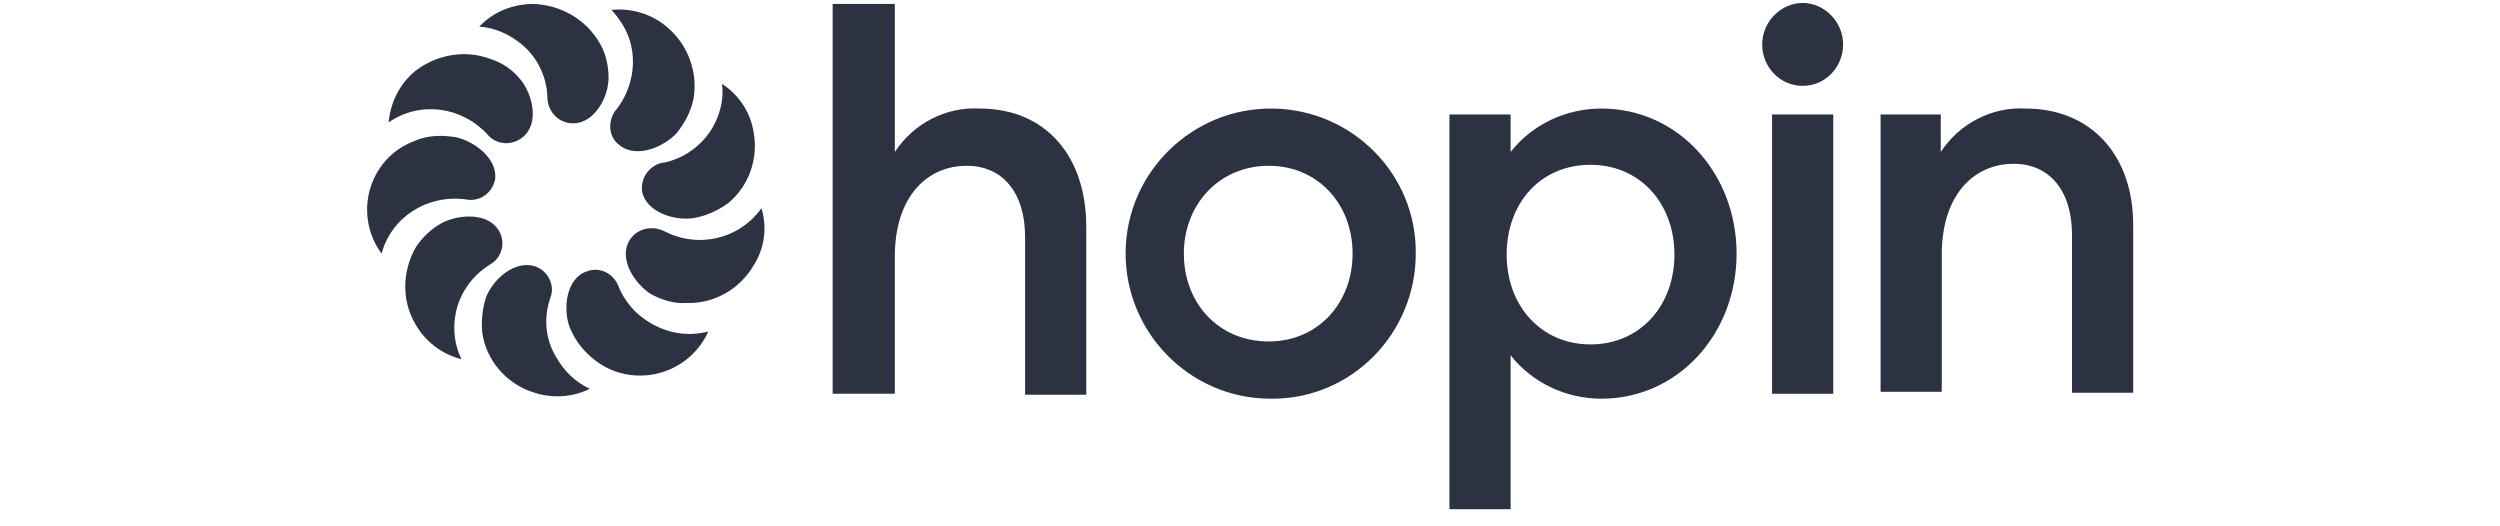
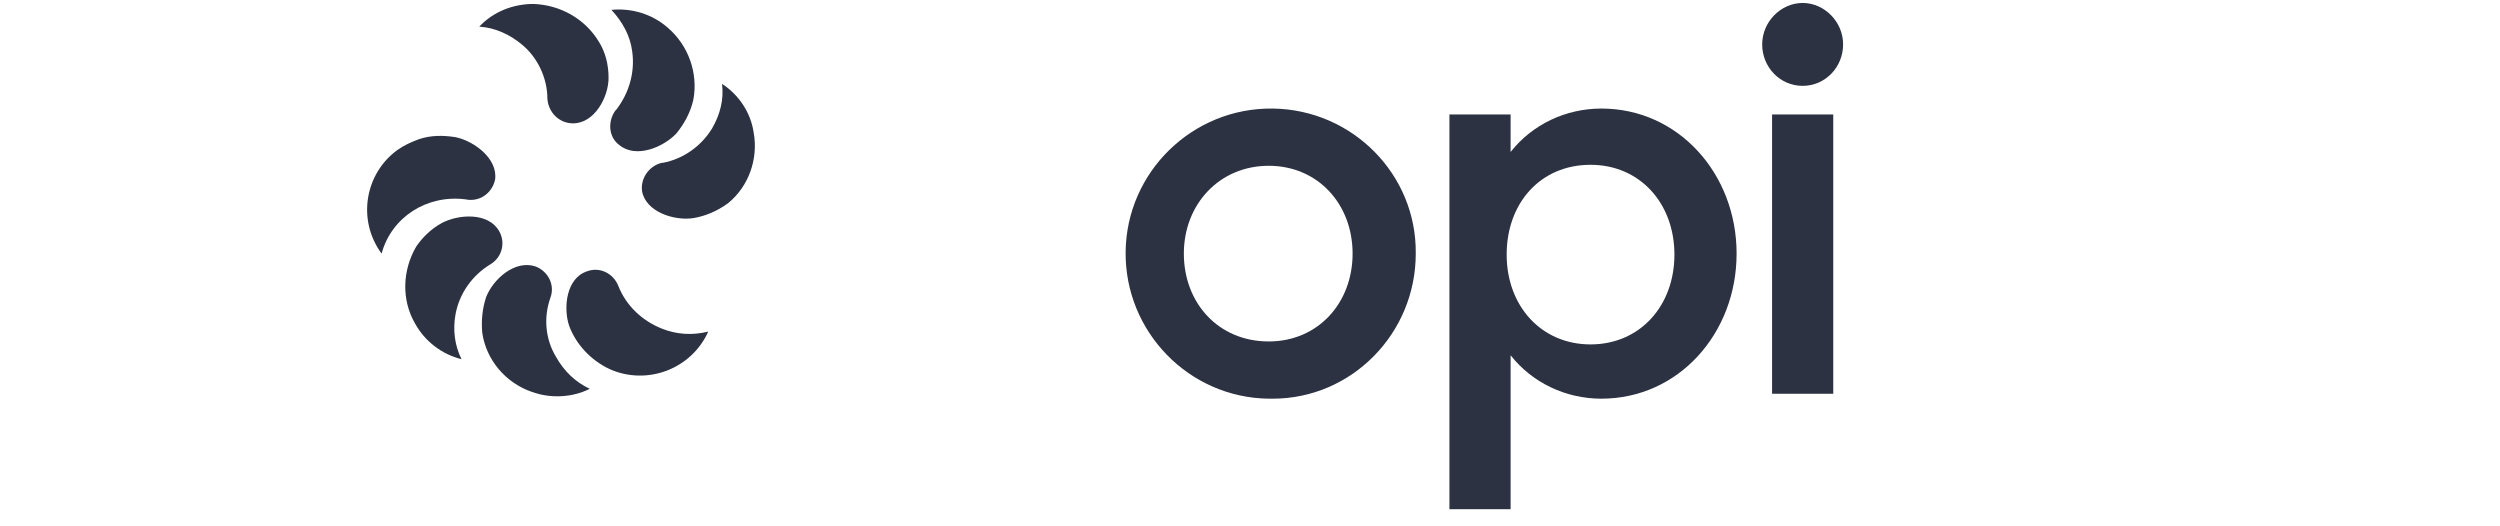
<svg xmlns="http://www.w3.org/2000/svg" width="152" height="32" viewBox="0 0 152 32" fill="none">
  <g clip-path="url(#clip0_2745_8582)">
    <path d="M109.601 5.22C110.981 5.22 112.061 4.08 112.061 2.7C112.061 1.32 110.921 0.18 109.601 0.18C108.281 0.18 107.141 1.32 107.141 2.7C107.141 4.08 108.221 5.22 109.601 5.22Z" fill="#2C3242" />
    <path d="M88.125 6.96H91.845V9.24C93.165 7.56 95.205 6.6 97.365 6.6C102.045 6.6 105.585 10.56 105.585 15.42C105.585 20.28 102.045 24.24 97.365 24.24C95.205 24.24 93.165 23.28 91.845 21.6V30.96H88.125V6.96ZM96.705 10.02C93.645 10.02 91.605 12.36 91.605 15.48C91.605 18.6 93.705 20.94 96.705 20.94C99.705 20.94 101.805 18.6 101.805 15.48C101.805 12.36 99.705 10.02 96.705 10.02Z" fill="#2C3242" />
-     <path d="M114.219 6.96H117.999V9.24C119.139 7.5 121.119 6.48 123.159 6.6C127.119 6.6 129.699 9.42 129.699 13.68V23.88H125.979V14.28C125.979 11.58 124.599 9.96 122.439 9.96C119.979 9.96 118.059 11.88 118.059 15.48V23.82H114.339V6.96H114.219Z" fill="#2C3242" />
-     <path d="M59.565 6.6C57.525 6.48 55.545 7.5 54.405 9.24V0.24H50.625V23.94H54.405V15.6C54.405 12 56.325 10.08 58.785 10.08C60.945 10.08 62.325 11.7 62.325 14.4V24H66.045V13.8C66.045 9.42 63.525 6.6 59.565 6.6Z" fill="#2C3242" />
    <path d="M111.462 6.96H107.742V23.94H111.462V6.96Z" fill="#2C3242" />
    <path d="M77.138 24.24C72.278 24.18 68.378 20.16 68.438 15.3C68.498 10.44 72.518 6.54 77.378 6.6C82.238 6.66 86.138 10.62 86.078 15.42C86.078 20.28 82.178 24.24 77.378 24.24C77.258 24.24 77.198 24.24 77.138 24.24ZM77.138 20.76C80.138 20.76 82.238 18.42 82.238 15.42C82.238 12.42 80.138 10.08 77.138 10.08C74.138 10.08 71.978 12.42 71.978 15.42C71.978 18.42 74.078 20.76 77.138 20.76Z" fill="#2C3242" />
    <path d="M37.001 4.74C37.001 5.88 36.161 7.5 34.841 7.5C34.001 7.5 33.341 6.84 33.281 6C33.281 4.74 32.681 3.48 31.721 2.7C31.001 2.1 30.101 1.68 29.141 1.62C29.981 0.72 31.181 0.24 32.441 0.24C34.061 0.3 35.561 1.14 36.401 2.52C36.821 3.18 37.001 3.96 37.001 4.74Z" fill="#2C3242" />
-     <path d="M31.665 4.86C32.385 5.76 32.805 7.5 31.785 8.34C31.125 8.88 30.165 8.82 29.625 8.16C28.065 6.48 25.545 6.12 23.625 7.44C23.745 6.24 24.285 5.1 25.245 4.32C26.565 3.3 28.305 3 29.865 3.6C30.585 3.84 31.185 4.26 31.665 4.86Z" fill="#2C3242" />
    <path d="M27.701 8.34C28.841 8.58 30.281 9.66 30.101 10.92C29.921 11.76 29.141 12.3 28.301 12.12C25.961 11.82 23.801 13.2 23.201 15.42C21.701 13.38 22.181 10.56 24.161 9.12C24.581 8.82 25.001 8.64 25.481 8.46C26.201 8.22 26.921 8.22 27.701 8.34Z" fill="#2C3242" />
    <path d="M26.861 13.56C27.881 13.02 29.681 12.9 30.341 14.04C30.761 14.76 30.521 15.66 29.801 16.08C28.721 16.74 27.941 17.82 27.701 19.08C27.521 20.04 27.641 21 28.061 21.84C26.861 21.54 25.841 20.76 25.241 19.68C24.401 18.24 24.461 16.44 25.301 15C25.661 14.46 26.201 13.92 26.861 13.56Z" fill="#2C3242" />
    <path d="M29.558 18.06C29.979 16.98 31.299 15.78 32.559 16.2C33.339 16.5 33.758 17.34 33.459 18.12C33.038 19.32 33.158 20.64 33.819 21.72C34.298 22.56 34.959 23.22 35.858 23.64C34.779 24.18 33.459 24.24 32.319 23.82C30.759 23.28 29.558 21.9 29.319 20.22C29.259 19.5 29.319 18.78 29.558 18.06Z" fill="#2C3242" />
    <path d="M34.601 19.8C34.241 18.72 34.421 16.92 35.681 16.5C36.461 16.2 37.301 16.62 37.601 17.4C38.081 18.6 39.041 19.5 40.241 19.98C41.141 20.34 42.101 20.4 43.061 20.16C42.041 22.44 39.341 23.46 37.061 22.44C35.921 21.9 35.021 20.94 34.601 19.8Z" fill="#2C3242" />
-     <path d="M39.577 17.88C38.617 17.28 37.597 15.78 38.257 14.64C38.677 13.92 39.577 13.68 40.357 14.04C42.397 15.12 44.917 14.58 46.297 12.66C46.657 13.86 46.477 15.12 45.817 16.14C44.977 17.58 43.417 18.48 41.737 18.42C41.017 18.48 40.237 18.24 39.577 17.88Z" fill="#2C3242" />
    <path d="M42.16 13.26C41.02 13.44 39.28 12.9 39.04 11.64C38.92 10.86 39.46 10.08 40.24 9.9C40.24 9.9 40.24 9.9 40.3 9.9C41.56 9.66 42.64 8.88 43.3 7.8C43.78 6.96 44.02 6.06 43.9 5.1C44.92 5.76 45.64 6.84 45.82 8.04C46.12 9.66 45.52 11.34 44.26 12.36C43.6 12.84 42.88 13.14 42.16 13.26Z" fill="#2C3242" />
    <path d="M41.136 8.1C40.356 8.94 38.676 9.66 37.657 8.82C36.996 8.34 36.937 7.38 37.416 6.72C37.416 6.72 37.416 6.72 37.477 6.66C38.257 5.64 38.617 4.38 38.437 3.12C38.316 2.16 37.837 1.32 37.176 0.6C38.377 0.48 39.636 0.84 40.596 1.68C41.856 2.76 42.456 4.44 42.157 6.06C41.977 6.84 41.617 7.5 41.136 8.1Z" fill="#2C3242" />
  </g>
  <defs>
    <clipPath id="clip0_2745_8582">
      <rect width="151.2" height="31.2" fill="white" transform="translate(0.398)" />
    </clipPath>
  </defs>
</svg>